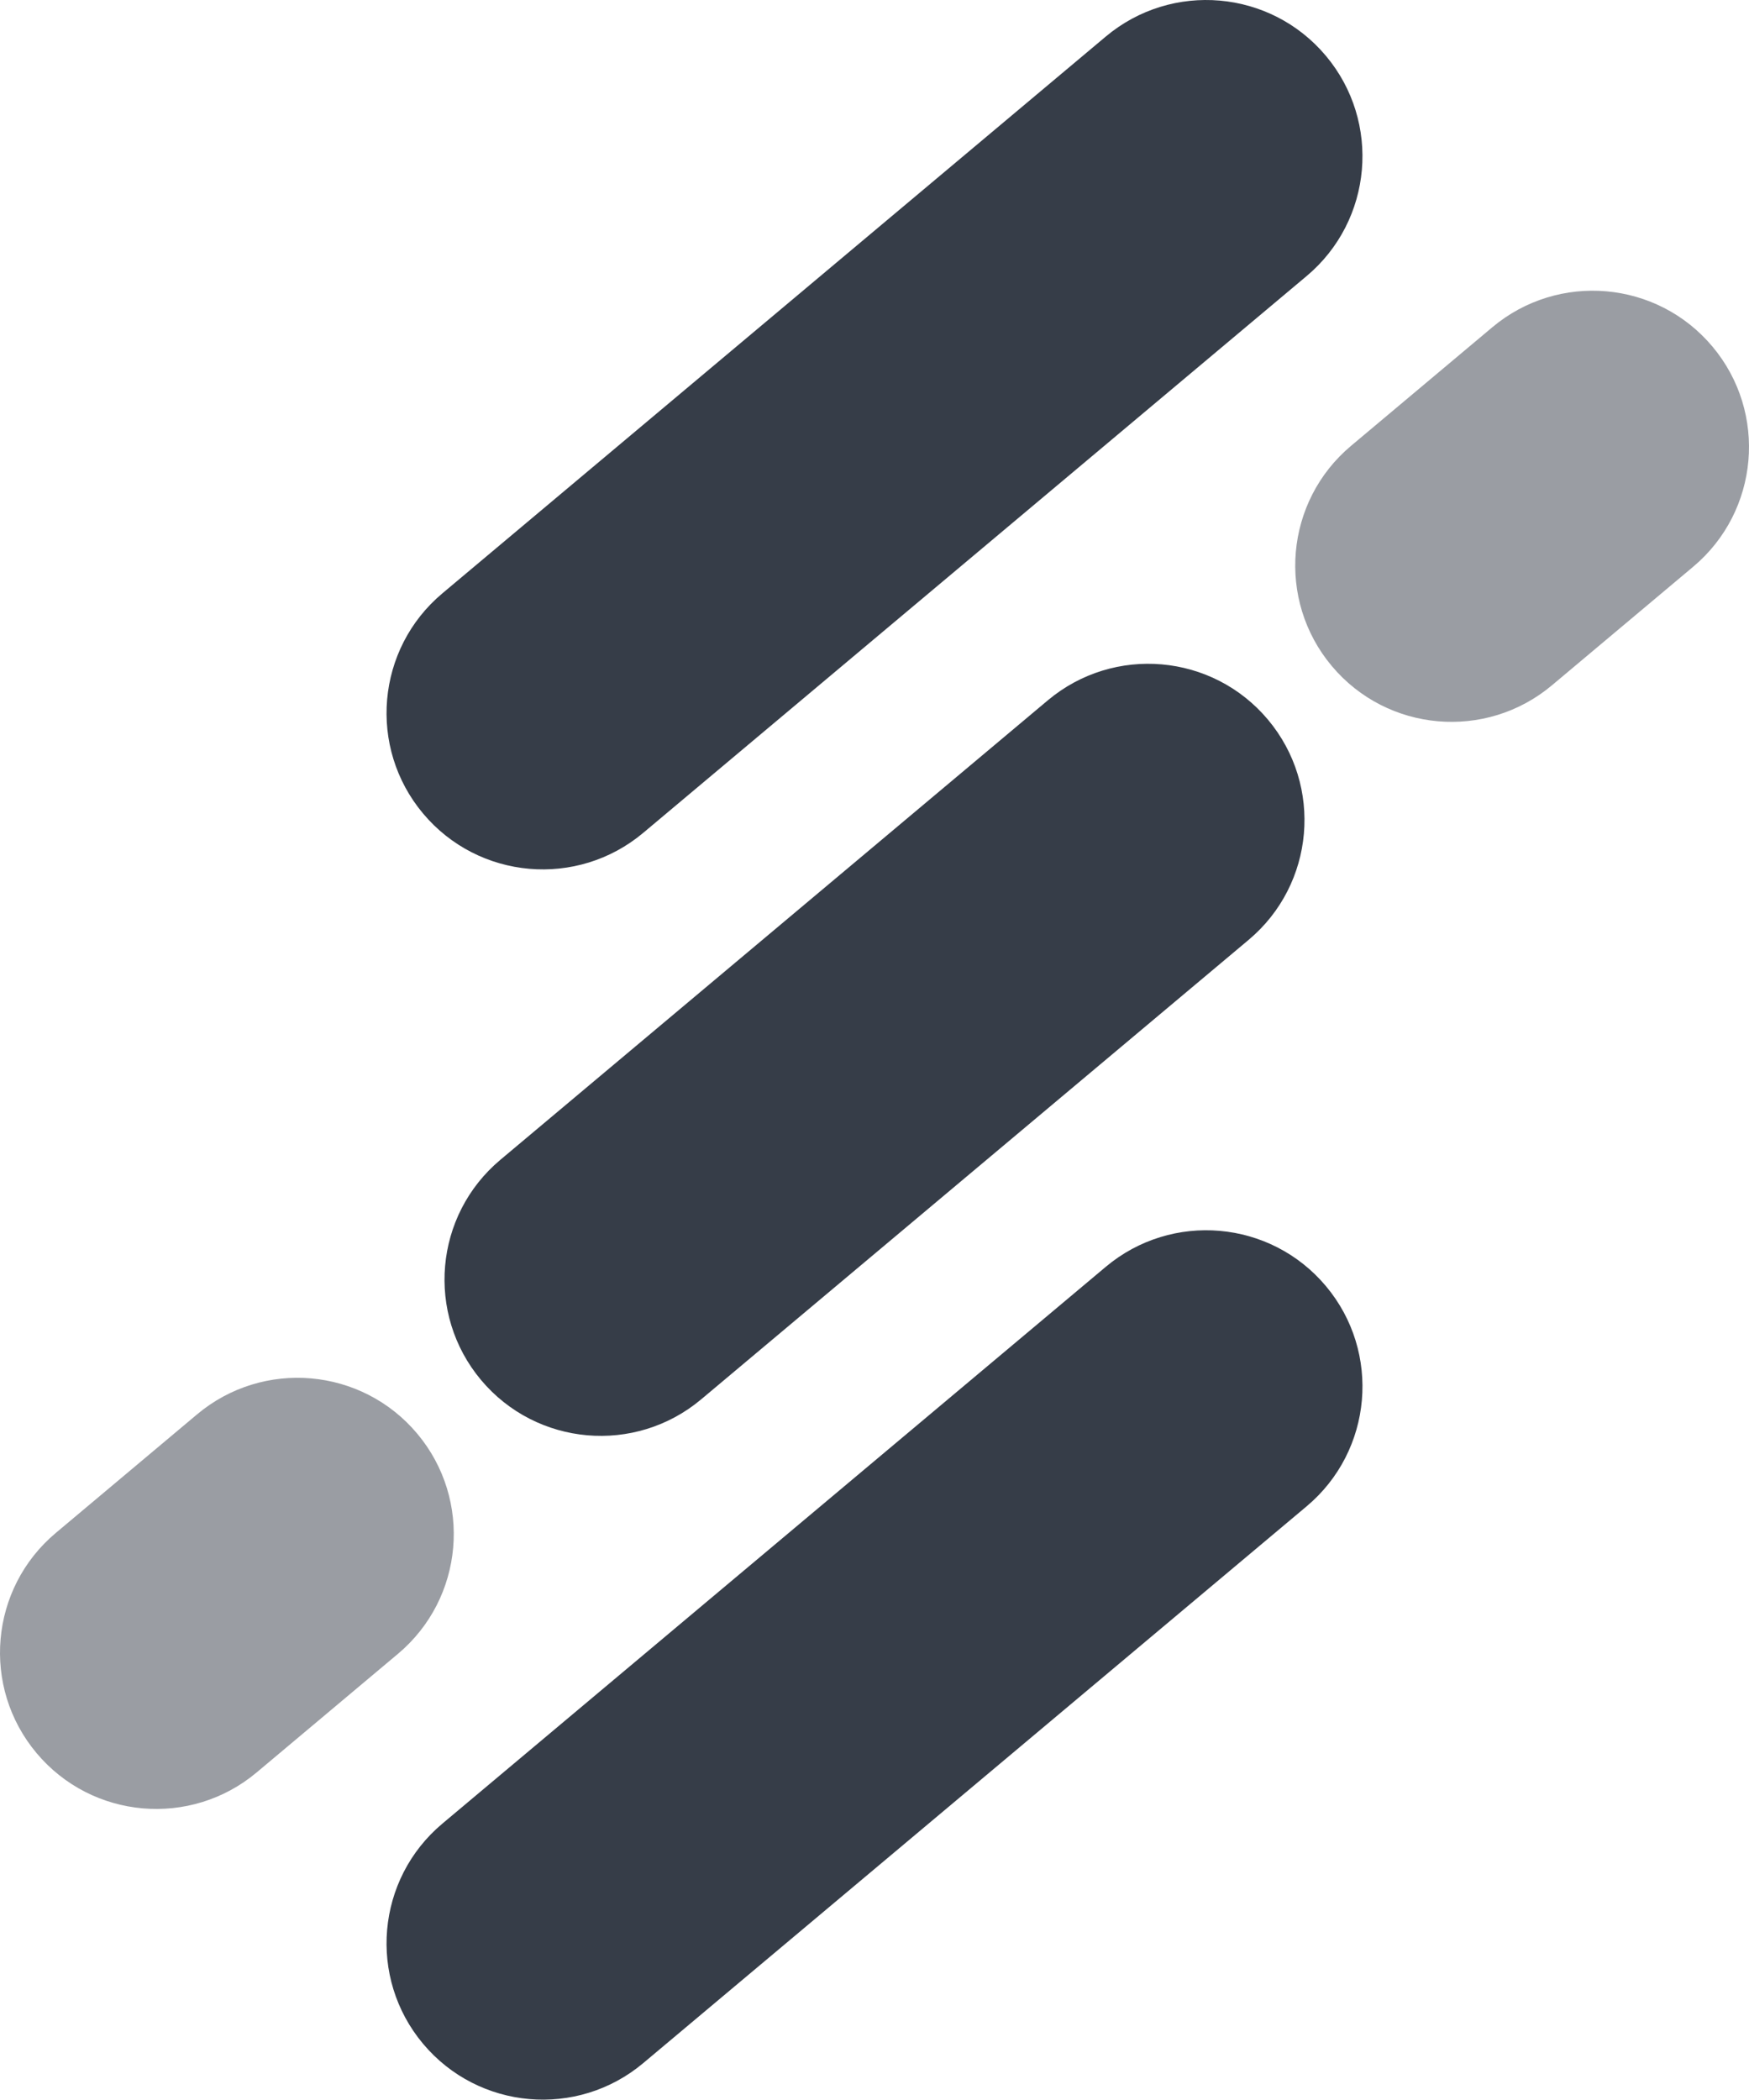
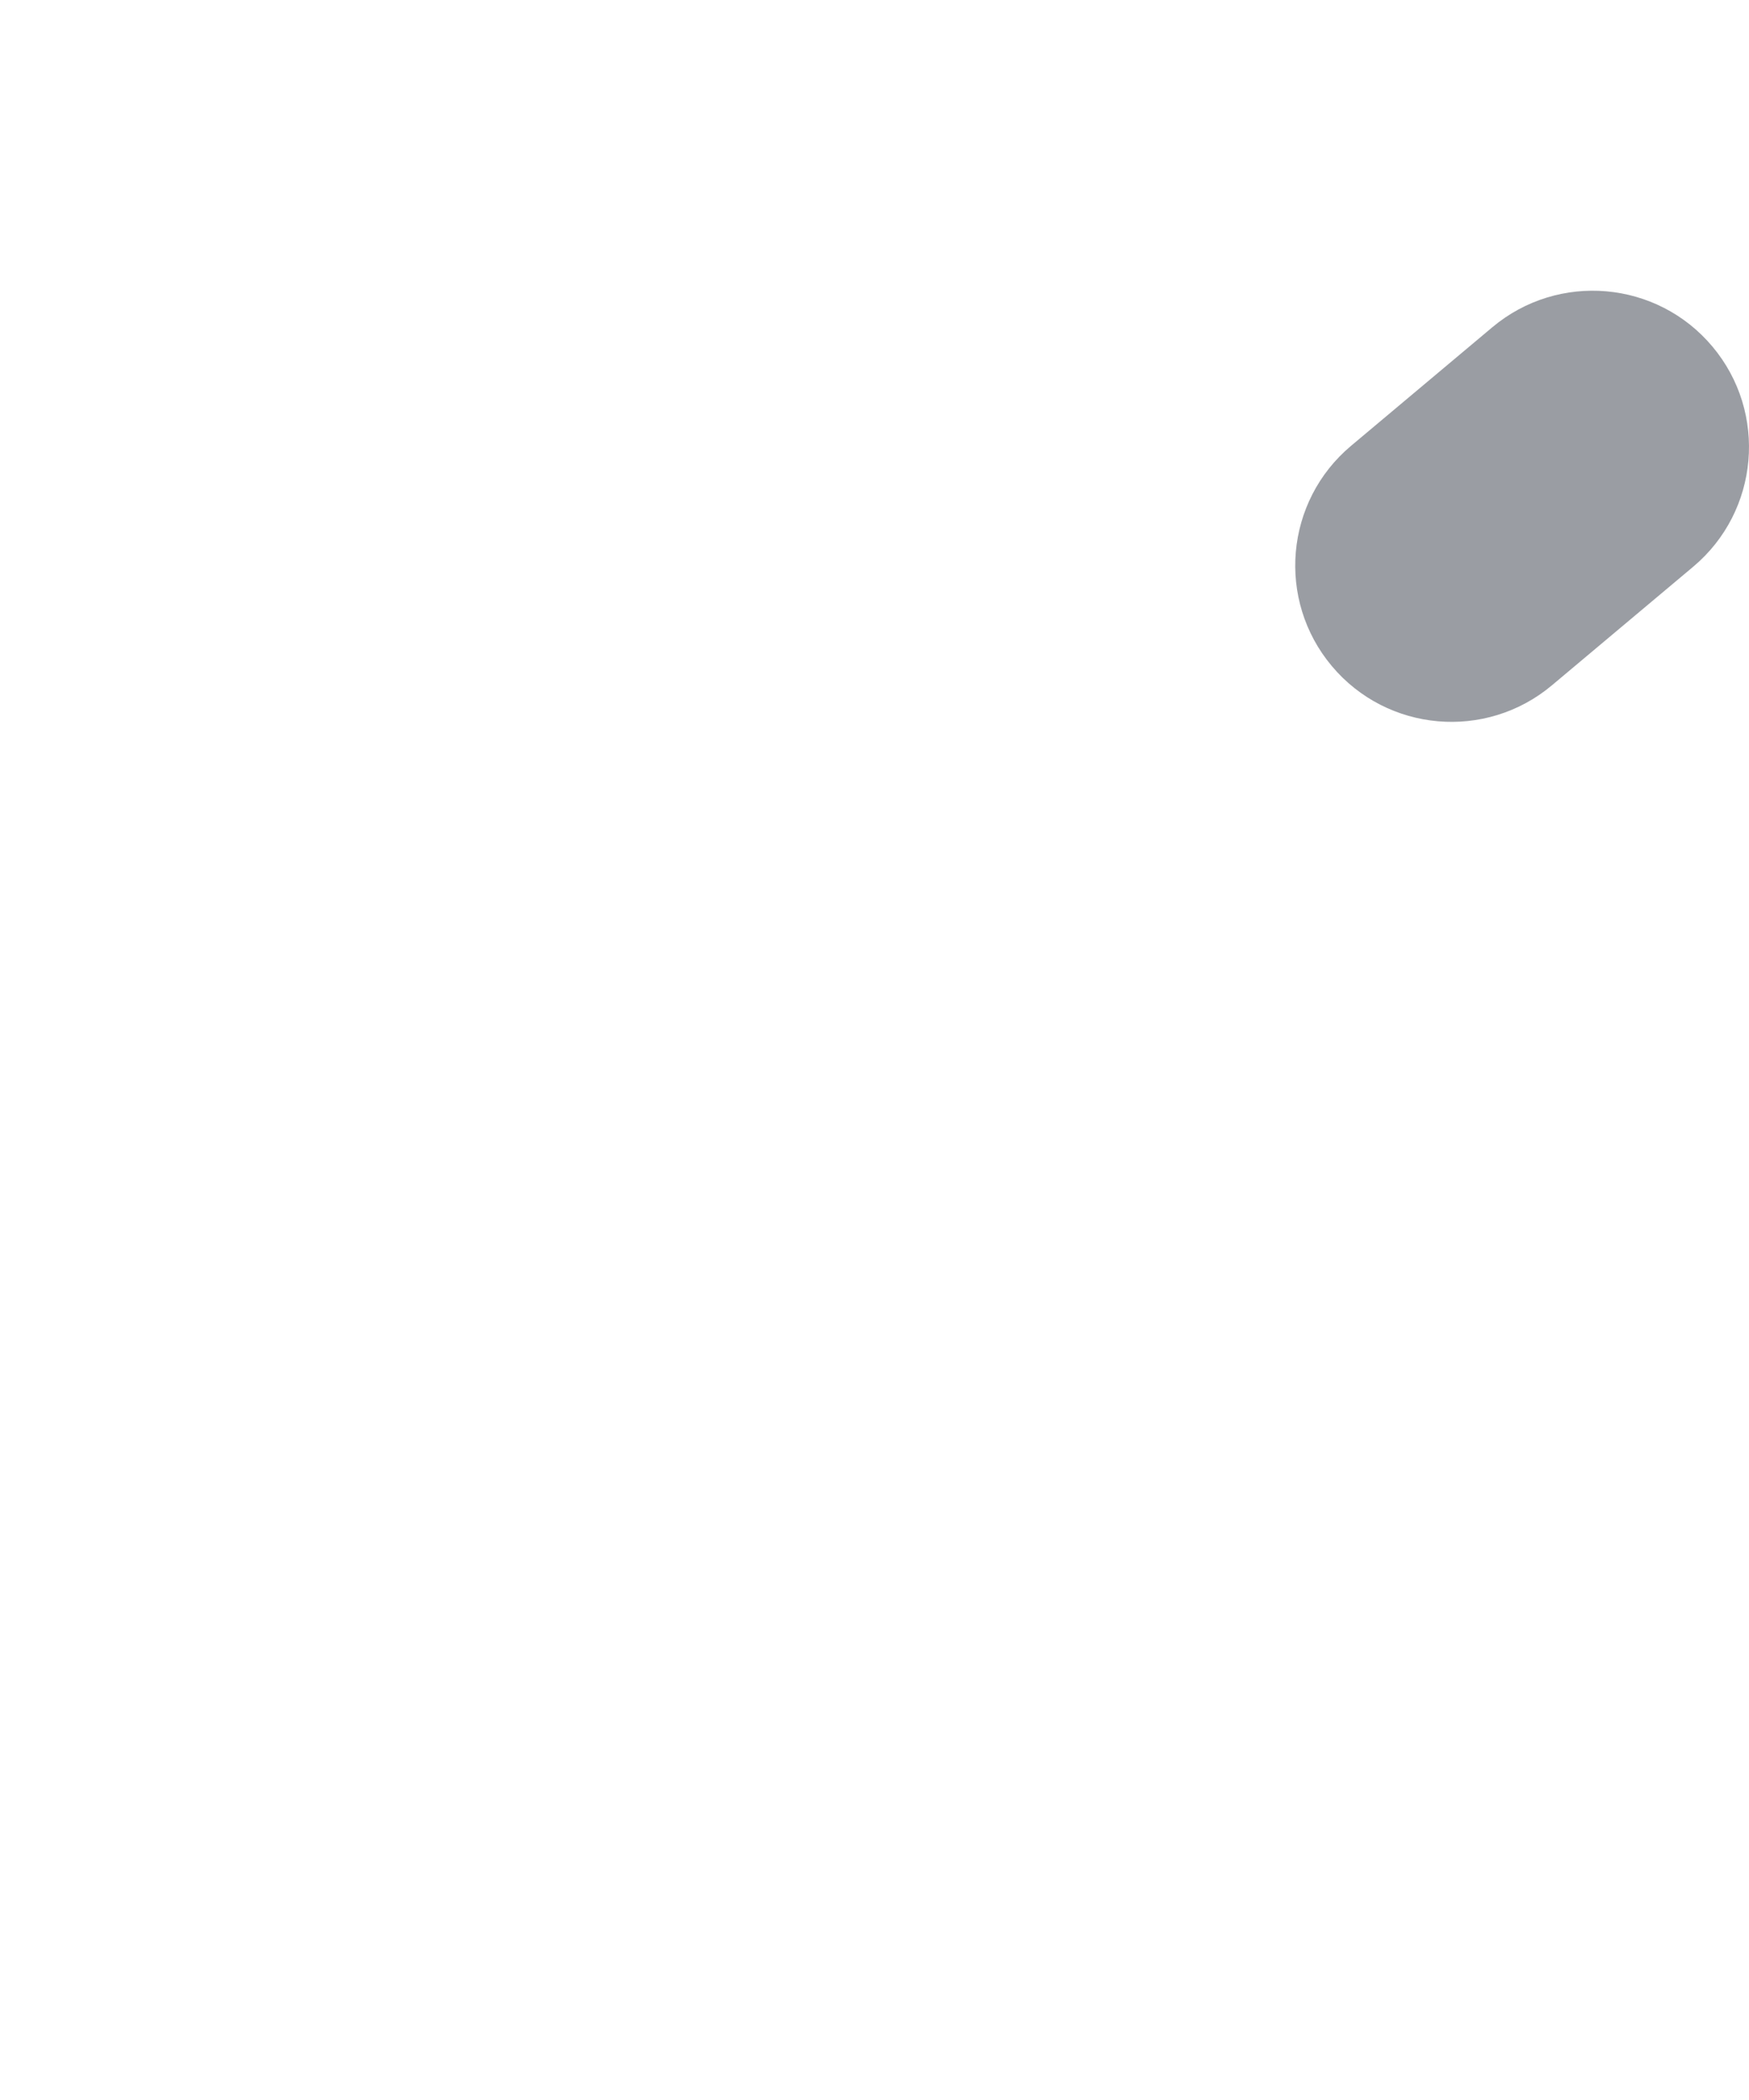
<svg xmlns="http://www.w3.org/2000/svg" id="Layer_5" viewBox="0 0 1585.18 1902.55">
  <defs>
    <style>.cls-1{opacity:.5;}.cls-1,.cls-2{fill:#363d48;stroke-width:0px;}</style>
  </defs>
  <g id="SG_Logo">
-     <path class="cls-2" d="M1184.26,250.12l-601.26,504.52c-59.92,50.28-149.25,42.46-199.53-17.46-50.28-59.92-42.46-149.25,17.46-199.53L1002.18,33.14c59.92-50.28,149.25-42.46,199.53,17.46,50.28,59.92,42.46,149.25-17.46,199.53Z" />
-     <path class="cls-2" d="M1184.26,1364.89l-601.26,504.52c-59.92,50.28-149.25,42.46-199.53-17.46-50.28-59.92-42.46-149.25,17.46-199.53l601.26-504.52c59.92-50.28,149.25-42.46,199.53,17.46,50.28,59.92,42.46,149.25-17.46,199.53Z" />
-     <path class="cls-1" d="M360.67,1498.58l-128,107.41c-59.92,50.28-149.25,42.46-199.53-17.46-50.28-59.92-42.46-149.25,17.46-199.53l128-107.41c59.92-50.28,149.25-42.46,199.53,17.46,50.28,59.92,42.46,149.25-17.46,199.53Z" />
-     <path class="cls-1" d="M1224.51,403.97l128-107.41c59.92-50.28,149.25-42.46,199.53,17.46,50.28,59.92,42.46,149.25-17.46,199.53l-128,107.41c-59.92,50.28-149.25,42.46-199.53-17.46-50.28-59.92-42.46-149.25,17.46-199.53Z" />
-     <path class="cls-2" d="M453.47,1050.95l496.17-416.34c59.92-50.28,149.25-42.46,199.53,17.46,50.28,59.92,42.46,149.25-17.46,199.53l-496.17,416.34c-59.92,50.28-149.25,42.46-199.53-17.46s-42.46-149.25,17.46-199.53Z" />
+     <path class="cls-1" d="M1224.51,403.97l128-107.41c59.92-50.28,149.25-42.46,199.53,17.46,50.28,59.92,42.46,149.25-17.46,199.53l-128,107.41c-59.92,50.28-149.25,42.46-199.53-17.46-50.28-59.92-42.46-149.25,17.46-199.53" />
  </g>
</svg>